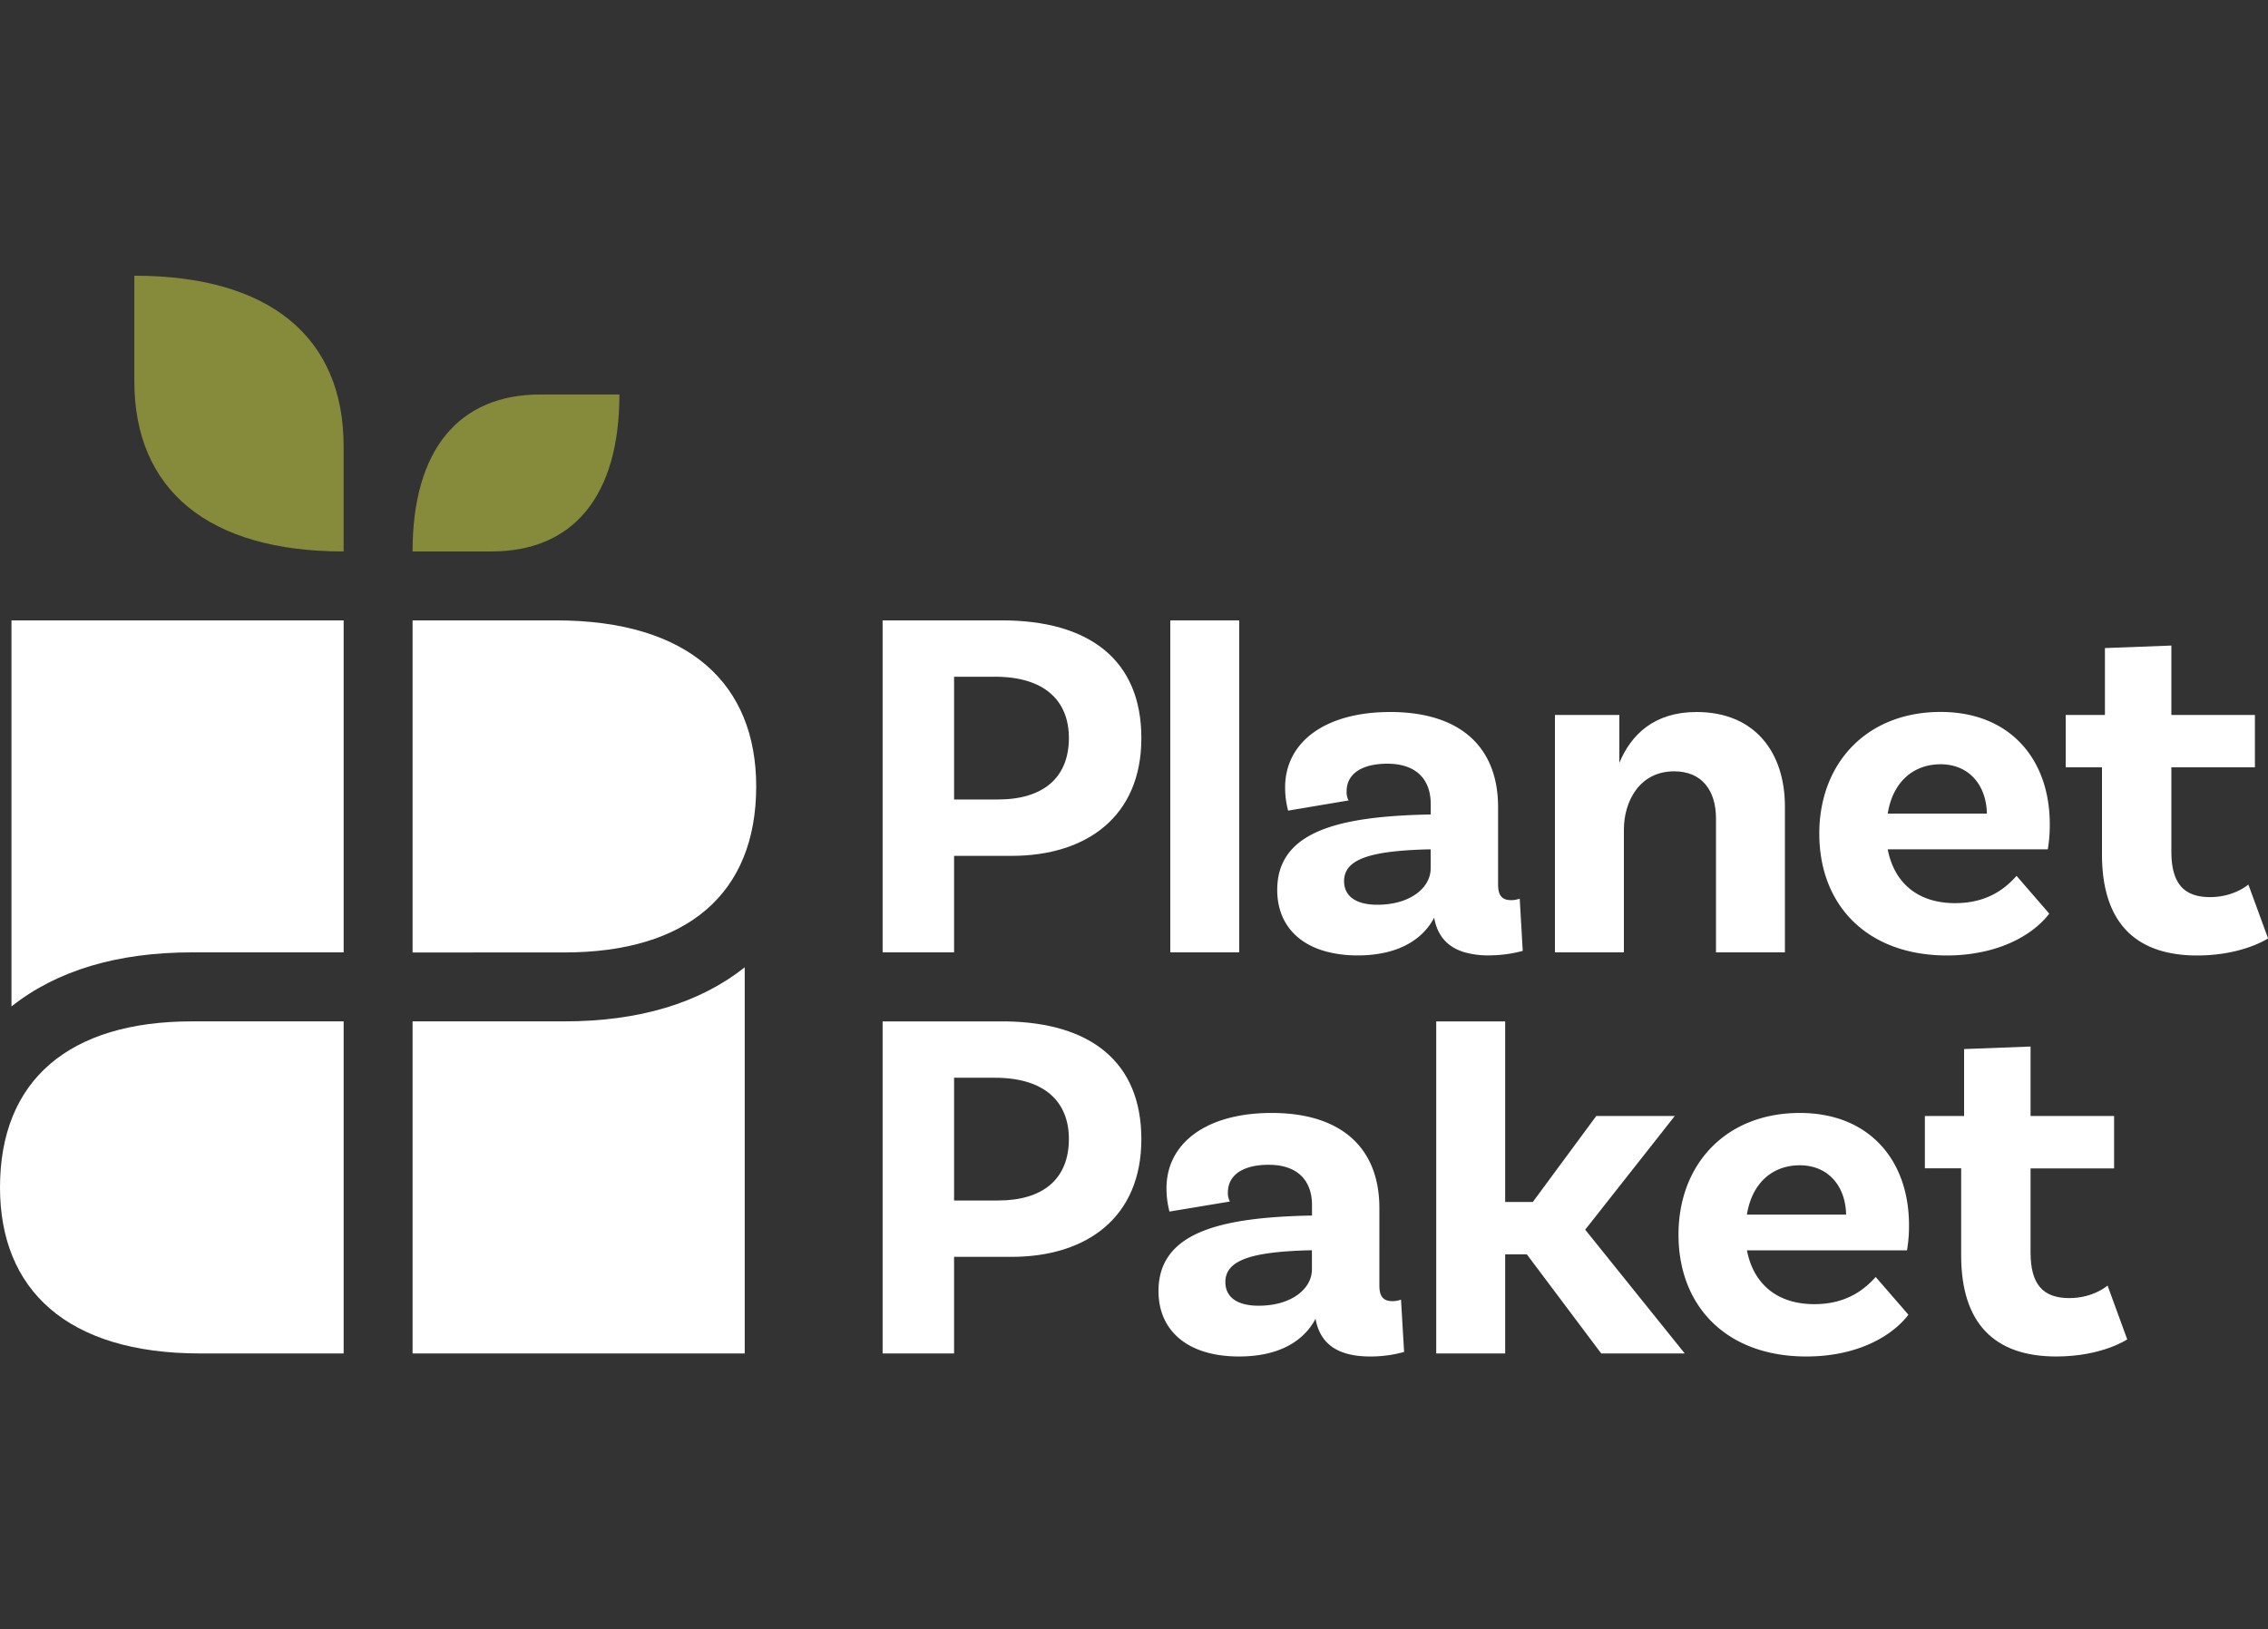
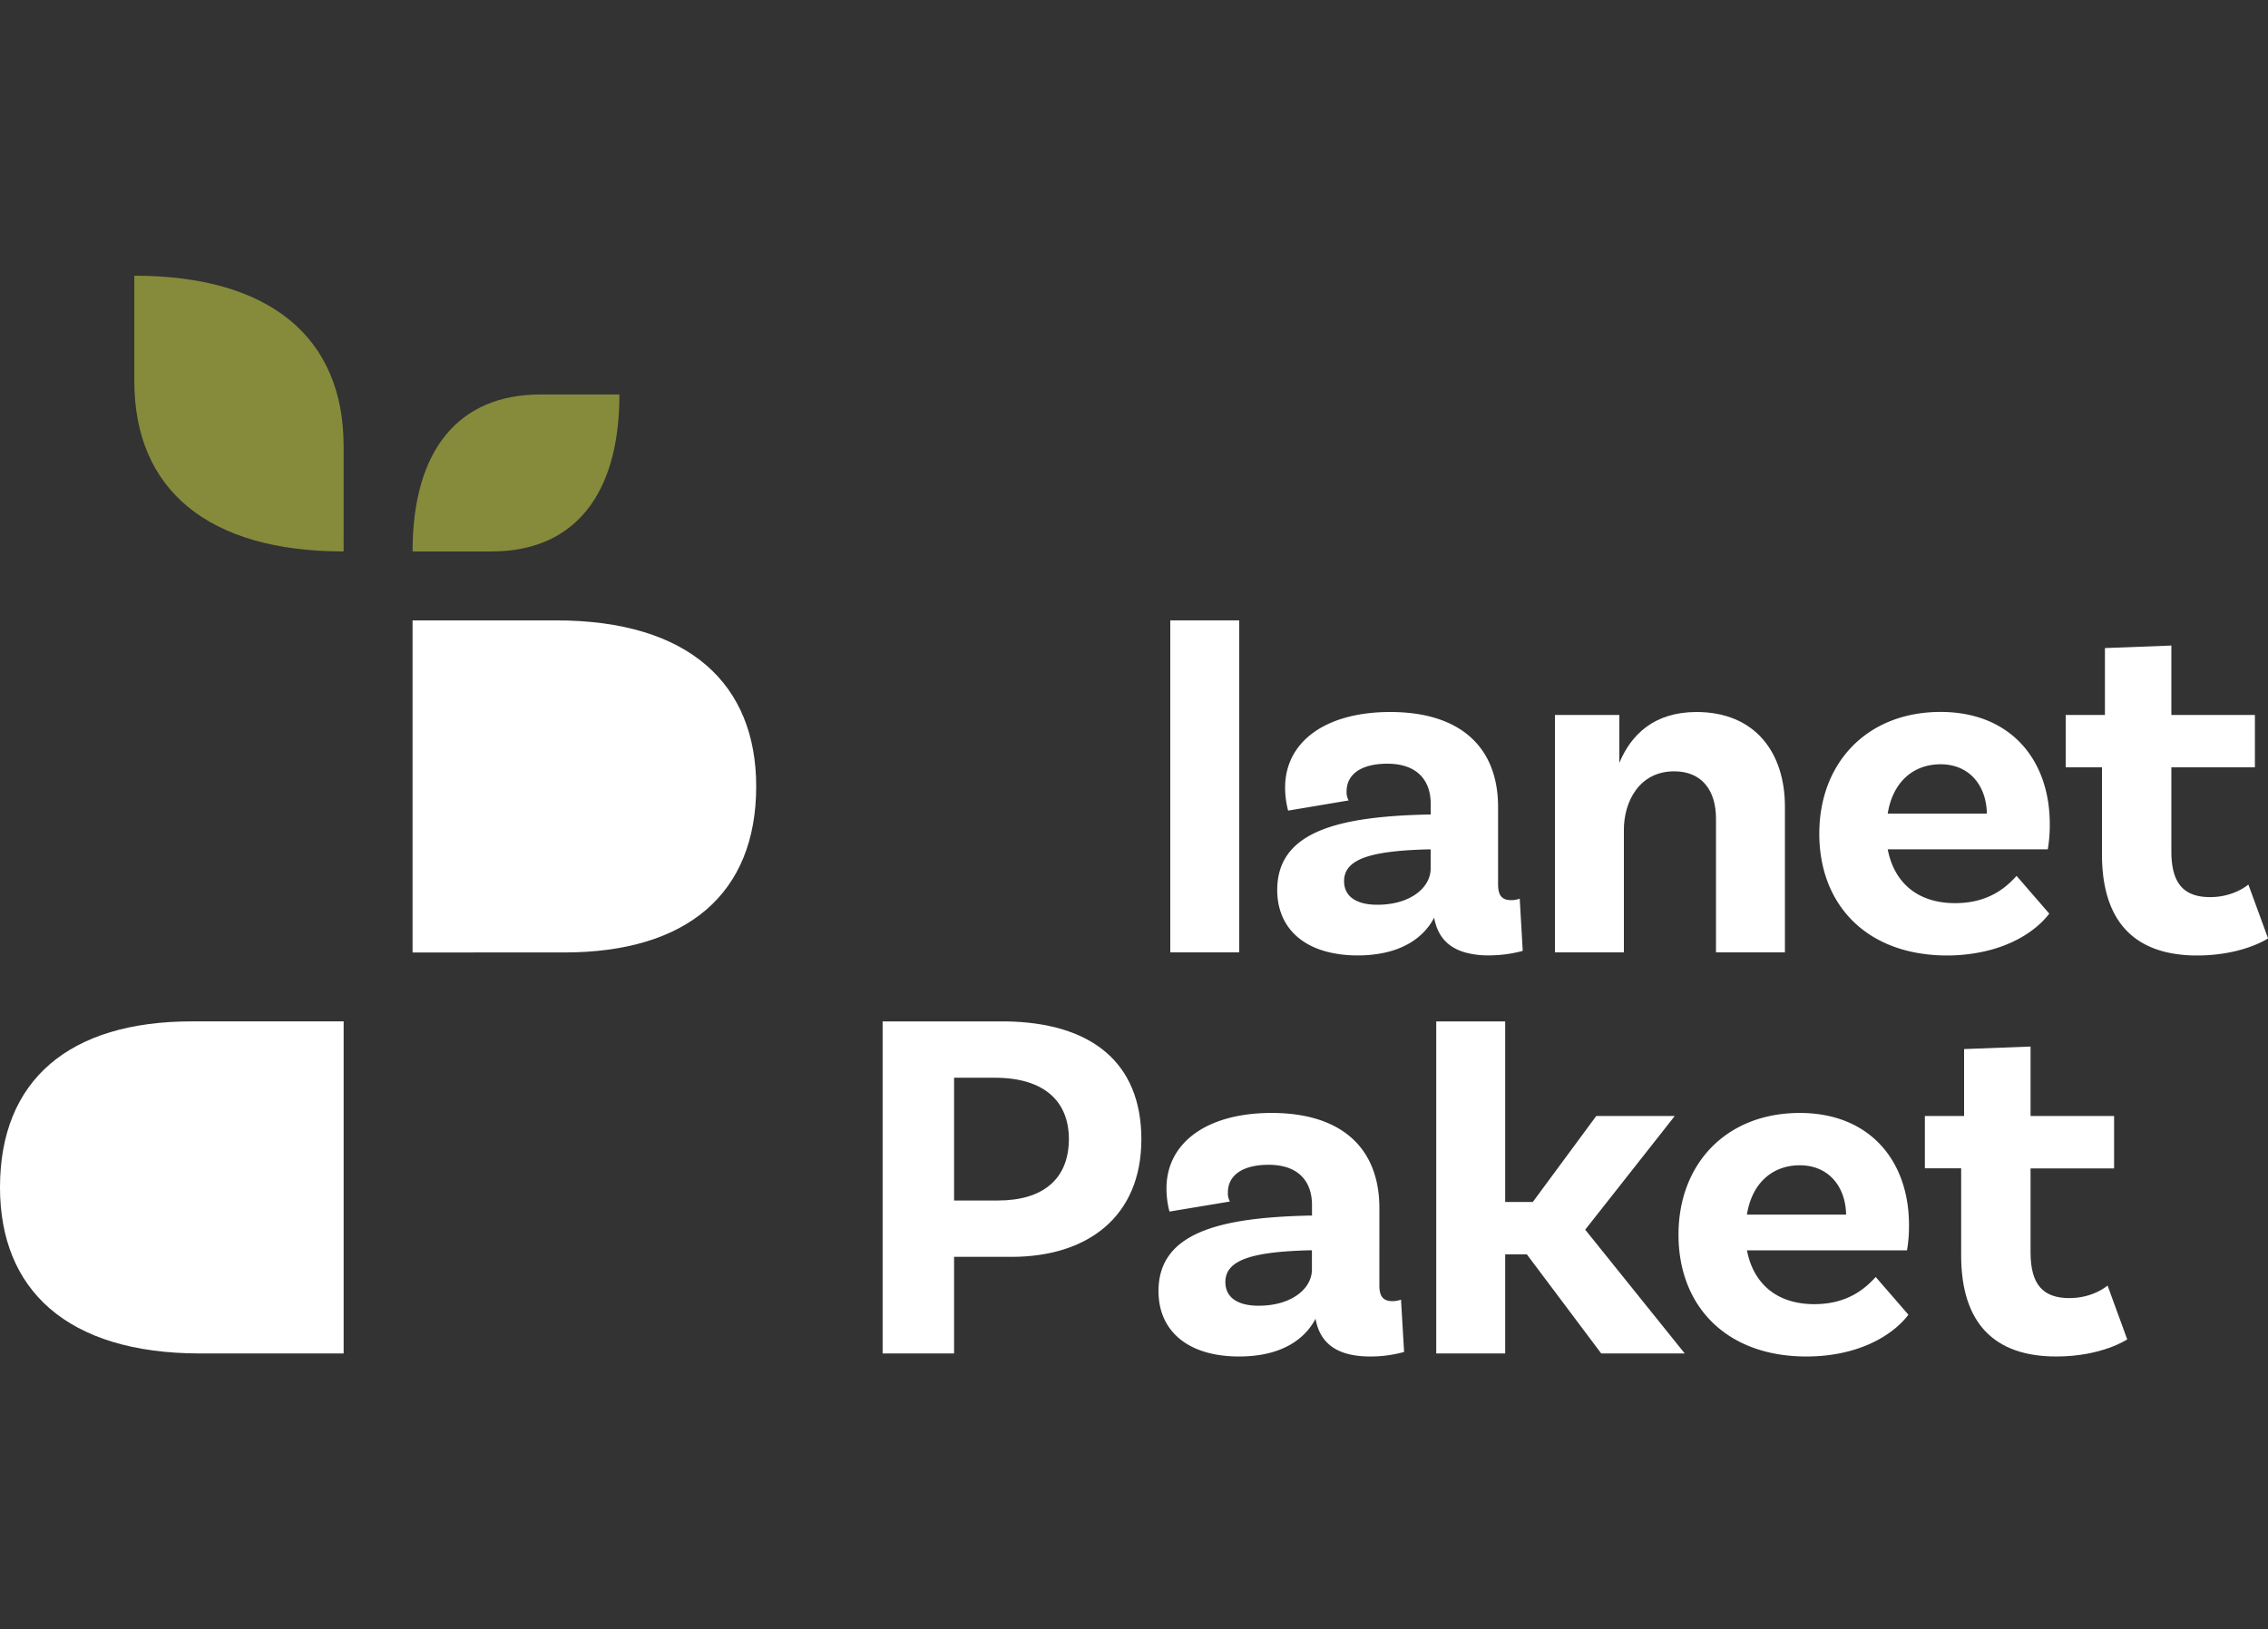
<svg xmlns="http://www.w3.org/2000/svg" id="Logo" viewBox="0 0 1000 718.47">
  <rect x="0" y="0" width="1000" height="718.47" fill="#333333" stroke="none" />
  <defs>
    <style>.cls-1{fill:#fff;}.cls-2{fill:#868b3b;}</style>
  </defs>
-   <path class="cls-1" d="M5.06,273.59H151.52V420H84.63c-32.88,0-59.62,8-79.57,23.85Z" />
  <path class="cls-1" d="M151.52,450.43V596.88H88.23C29.41,596.88,0,568.67,0,523.66c0-47.42,30.61-73.23,84.63-73.23Z" />
  <path class="cls-1" d="M333.42,346.81c0,47.42-30.6,73.23-84.62,73.23H181.91V273.59H245.2C304,273.59,333.42,301.8,333.42,346.81Z" />
-   <path class="cls-1" d="M248.8,450.43c32.88,0,59.61-8,79.56-23.85v170.3H181.91V450.43Z" />
  <path class="cls-2" d="M59.22,168c0,48,32.52,75.19,92.29,75.19V196.78c0-48-32.51-75.19-92.29-75.19Z" />
  <path class="cls-2" d="M216.72,243.19c36,0,56.39-24.39,56.39-69.22H238.3c-36,0-56.39,24.38-56.39,69.22Z" />
-   <path class="cls-1" d="M441.74,273.59H389.16V420h31.51V377.44H446c33.06,0,57.25-17.31,57.25-51.92S480.13,273.59,441.74,273.59Zm-1.77,79h-19.3V298.44h18c21.75,0,32.62,10.44,32.62,27.08C471.26,343,459.94,352.58,440,352.58Z" />
  <path class="cls-1" d="M516,273.59V420h30.4V273.59Z" />
  <path class="cls-1" d="M670.07,396.3a10.44,10.44,0,0,1-3.77.67c-4,0-5.77-2-5.77-6.89V355.92C660.53,329.5,643.89,314,613,314c-28.84,0-46.37,13.32-46.37,33.29a39.25,39.25,0,0,0,1.33,10.2L594.63,353a7.57,7.57,0,0,1-.89-4c0-7.55,6.43-12.2,18-12.2,12.87,0,19.09,7.1,19.09,17.75v4.66h-1.33c-39.06.89-66.35,7.33-66.35,33.28,0,14,8.23,24.07,23.1,27.52a54,54,0,0,0,12.4,1.33A54.9,54.9,0,0,0,611.13,420c12.78-3,18.62-10.28,21.21-15.31,1.44,8,5.85,13.07,13.56,15.31a37.83,37.83,0,0,0,10.63,1.33A58.21,58.21,0,0,0,668.74,420c1.69-.37,2.66-.67,2.66-.67ZM630.8,383c0,8.43-8.88,16-23.53,16-9.09,0-14.64-3.55-14.64-10.42,0-9.77,11.76-13.32,36.84-14h1.33Z" />
  <path class="cls-1" d="M748,314c-18.65,0-28.85,10-34,22.42V315.31H685.6V420H716V365.89c0-12.2,6.66-25.73,22.19-25.73,12.21,0,18.42,8.43,18.42,20.85v59H787V355.69C787,331.94,773.91,314,748,314Z" />
  <path class="cls-1" d="M862.07,398.29c-17.31,0-27.07-9.75-29.74-23.74H902.9a62.82,62.82,0,0,0,.88-11.1c0-28.62-17.52-49.48-48.14-49.48-32.4,0-53.48,22.42-53.48,53.7,0,27,15.47,47.15,42.1,52.37a74.28,74.28,0,0,0,14.26,1.33A75.81,75.81,0,0,0,872.91,420c14.82-2.85,25.18-9.9,30.65-17.08l-14.42-16.65C884.7,391.19,876.93,398.29,862.07,398.29Zm-6.43-61.24c12.65,0,20.18,9.32,20.41,21.75H832.33C834.56,344.82,843.65,337.05,855.64,337.05Z" />
  <path class="cls-1" d="M991.34,390.08s-6.21,5.55-16.86,5.55c-11.76,0-17.09-6.21-17.09-20.19V338.38h36.84V315.31H957.39V284.69L928.1,285.8v29.51H910.8v23.07h16v38.39c0,24.61,9.88,39,28.88,43.27a59.59,59.59,0,0,0,13.06,1.33,74.31,74.31,0,0,0,14.2-1.33c11.13-2.16,17.09-6.21,17.09-6.21Z" />
  <path class="cls-1" d="M443.53,450.44H389.16V596.88h31.51v-42.6H446c33.06,0,57.25-17.3,57.25-51.92C503.21,468.28,480.85,451,443.53,450.44Zm-3.56,79h-19.3V475.29h18c21.75,0,32.62,10.43,32.62,27.07C471.26,519.89,459.94,529.43,440,529.43Z" />
  <path class="cls-1" d="M617.73,573.14a10.44,10.44,0,0,1-3.77.67c-4,0-5.77-2-5.77-6.88V532.76c0-26.41-16.65-41.94-47.49-41.94-28.84,0-46.38,13.32-46.38,33.28a39.28,39.28,0,0,0,1.33,10.21l26.63-4.43a7.66,7.66,0,0,1-.88-4c0-7.55,6.44-12.2,18-12.2,12.87,0,19.08,7.1,19.08,17.74v4.66h-1.33c-39,.9-66.35,7.33-66.35,33.29,0,17.53,12.88,28.85,35.51,28.85,21.74,0,30.4-10.22,33.73-16.64,2,11.09,9.76,16.64,24.18,16.64a55.43,55.43,0,0,0,14.87-2Zm-39.28-13.31c0,8.43-8.87,16-23.52,16-9.1,0-14.64-3.55-14.64-10.44,0-9.76,11.76-13.31,36.83-14h1.33Z" />
  <path class="cls-1" d="M698.94,542.3l39.5-50.15H703.83l-28,37.94H663.66V450.44h-30.4V596.88h30.4V553.17h9.54L706,596.88h36.83Z" />
  <path class="cls-1" d="M800,575.14c-17.31,0-27.07-9.77-29.74-23.74h70.57a63.11,63.11,0,0,0,.88-11.1c0-28.62-17.52-49.48-48.15-49.48-32.39,0-53.48,22.41-53.48,53.69,0,31.51,21.09,53.71,56.37,53.71,22.63,0,37.94-9.1,45-18.42l-14.42-16.64C822.62,568,814.85,575.14,800,575.14Zm-6.44-61.24c12.66,0,20.19,9.32,20.42,21.74H770.25C772.47,521.66,781.57,513.9,793.55,513.9Z" />
  <path class="cls-1" d="M929.26,566.93s-6.21,5.54-16.86,5.54c-11.77,0-17.09-6.21-17.09-20.19v-37h36.83V492.15H895.31V461.53L866,462.64v29.51H848.71v23.08h16v38.39c0,29.73,14.42,44.6,41.93,44.6,20.2,0,31.29-7.55,31.29-7.55Z" />
</svg>